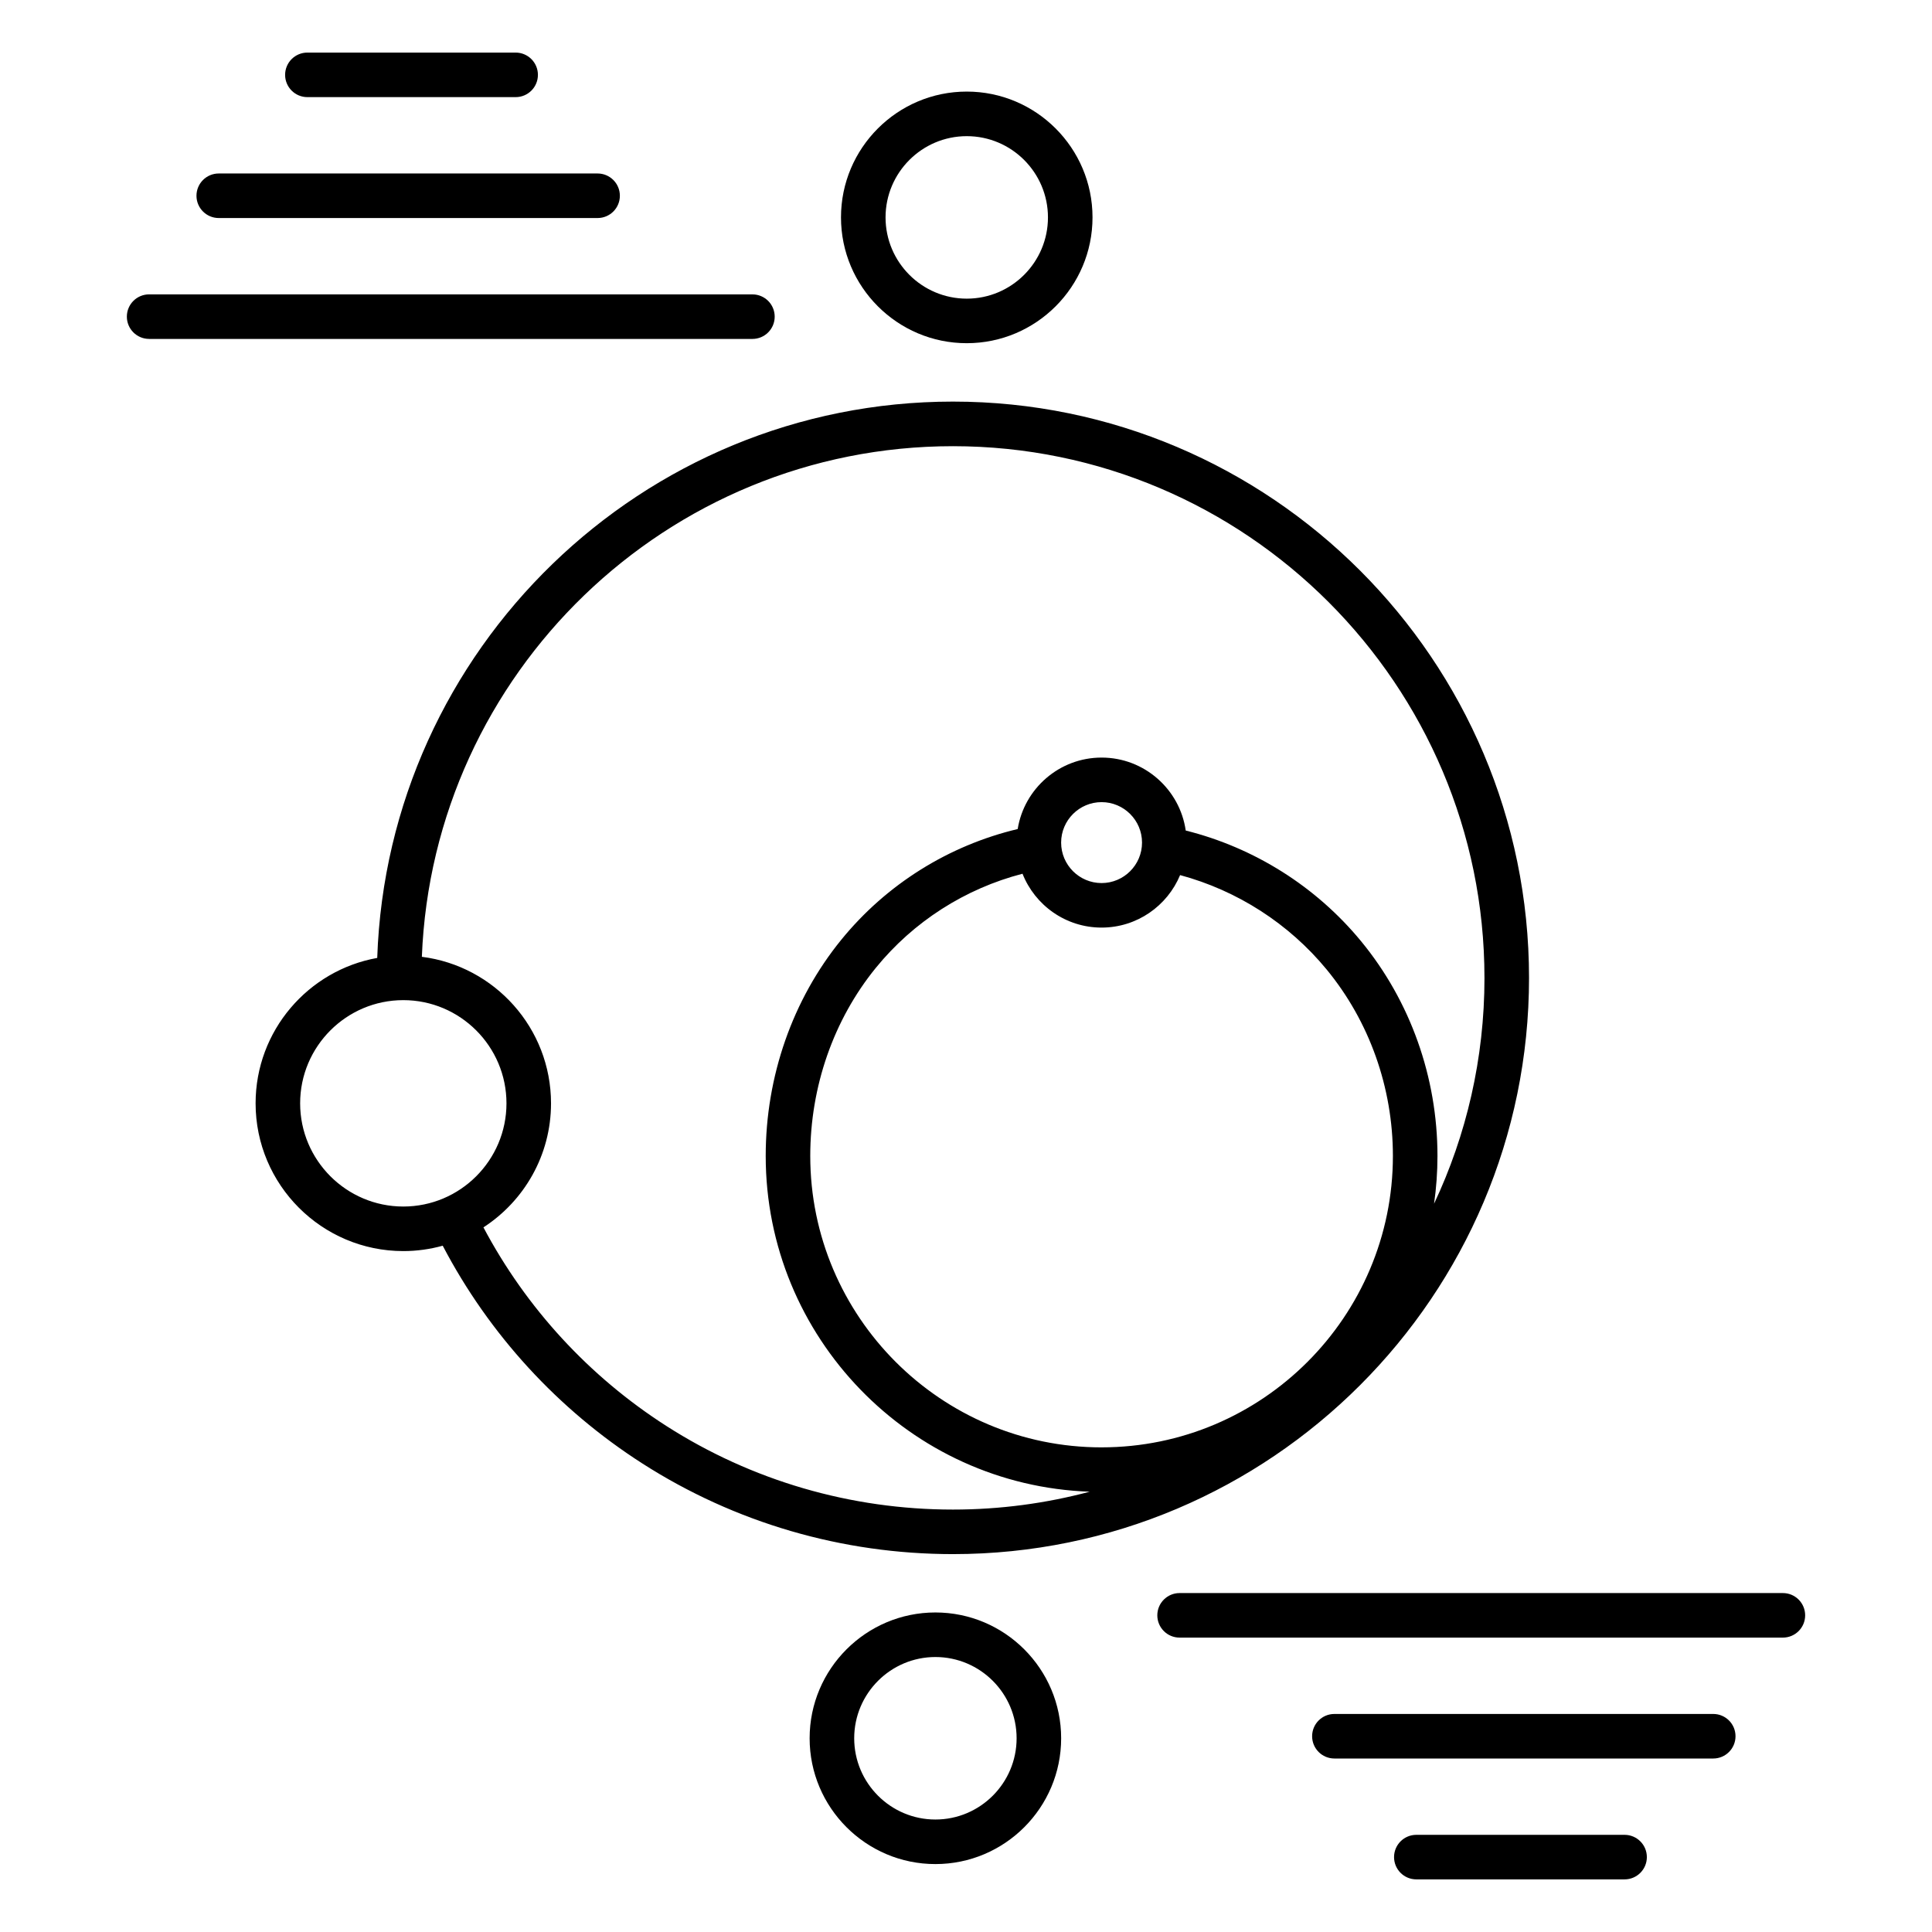
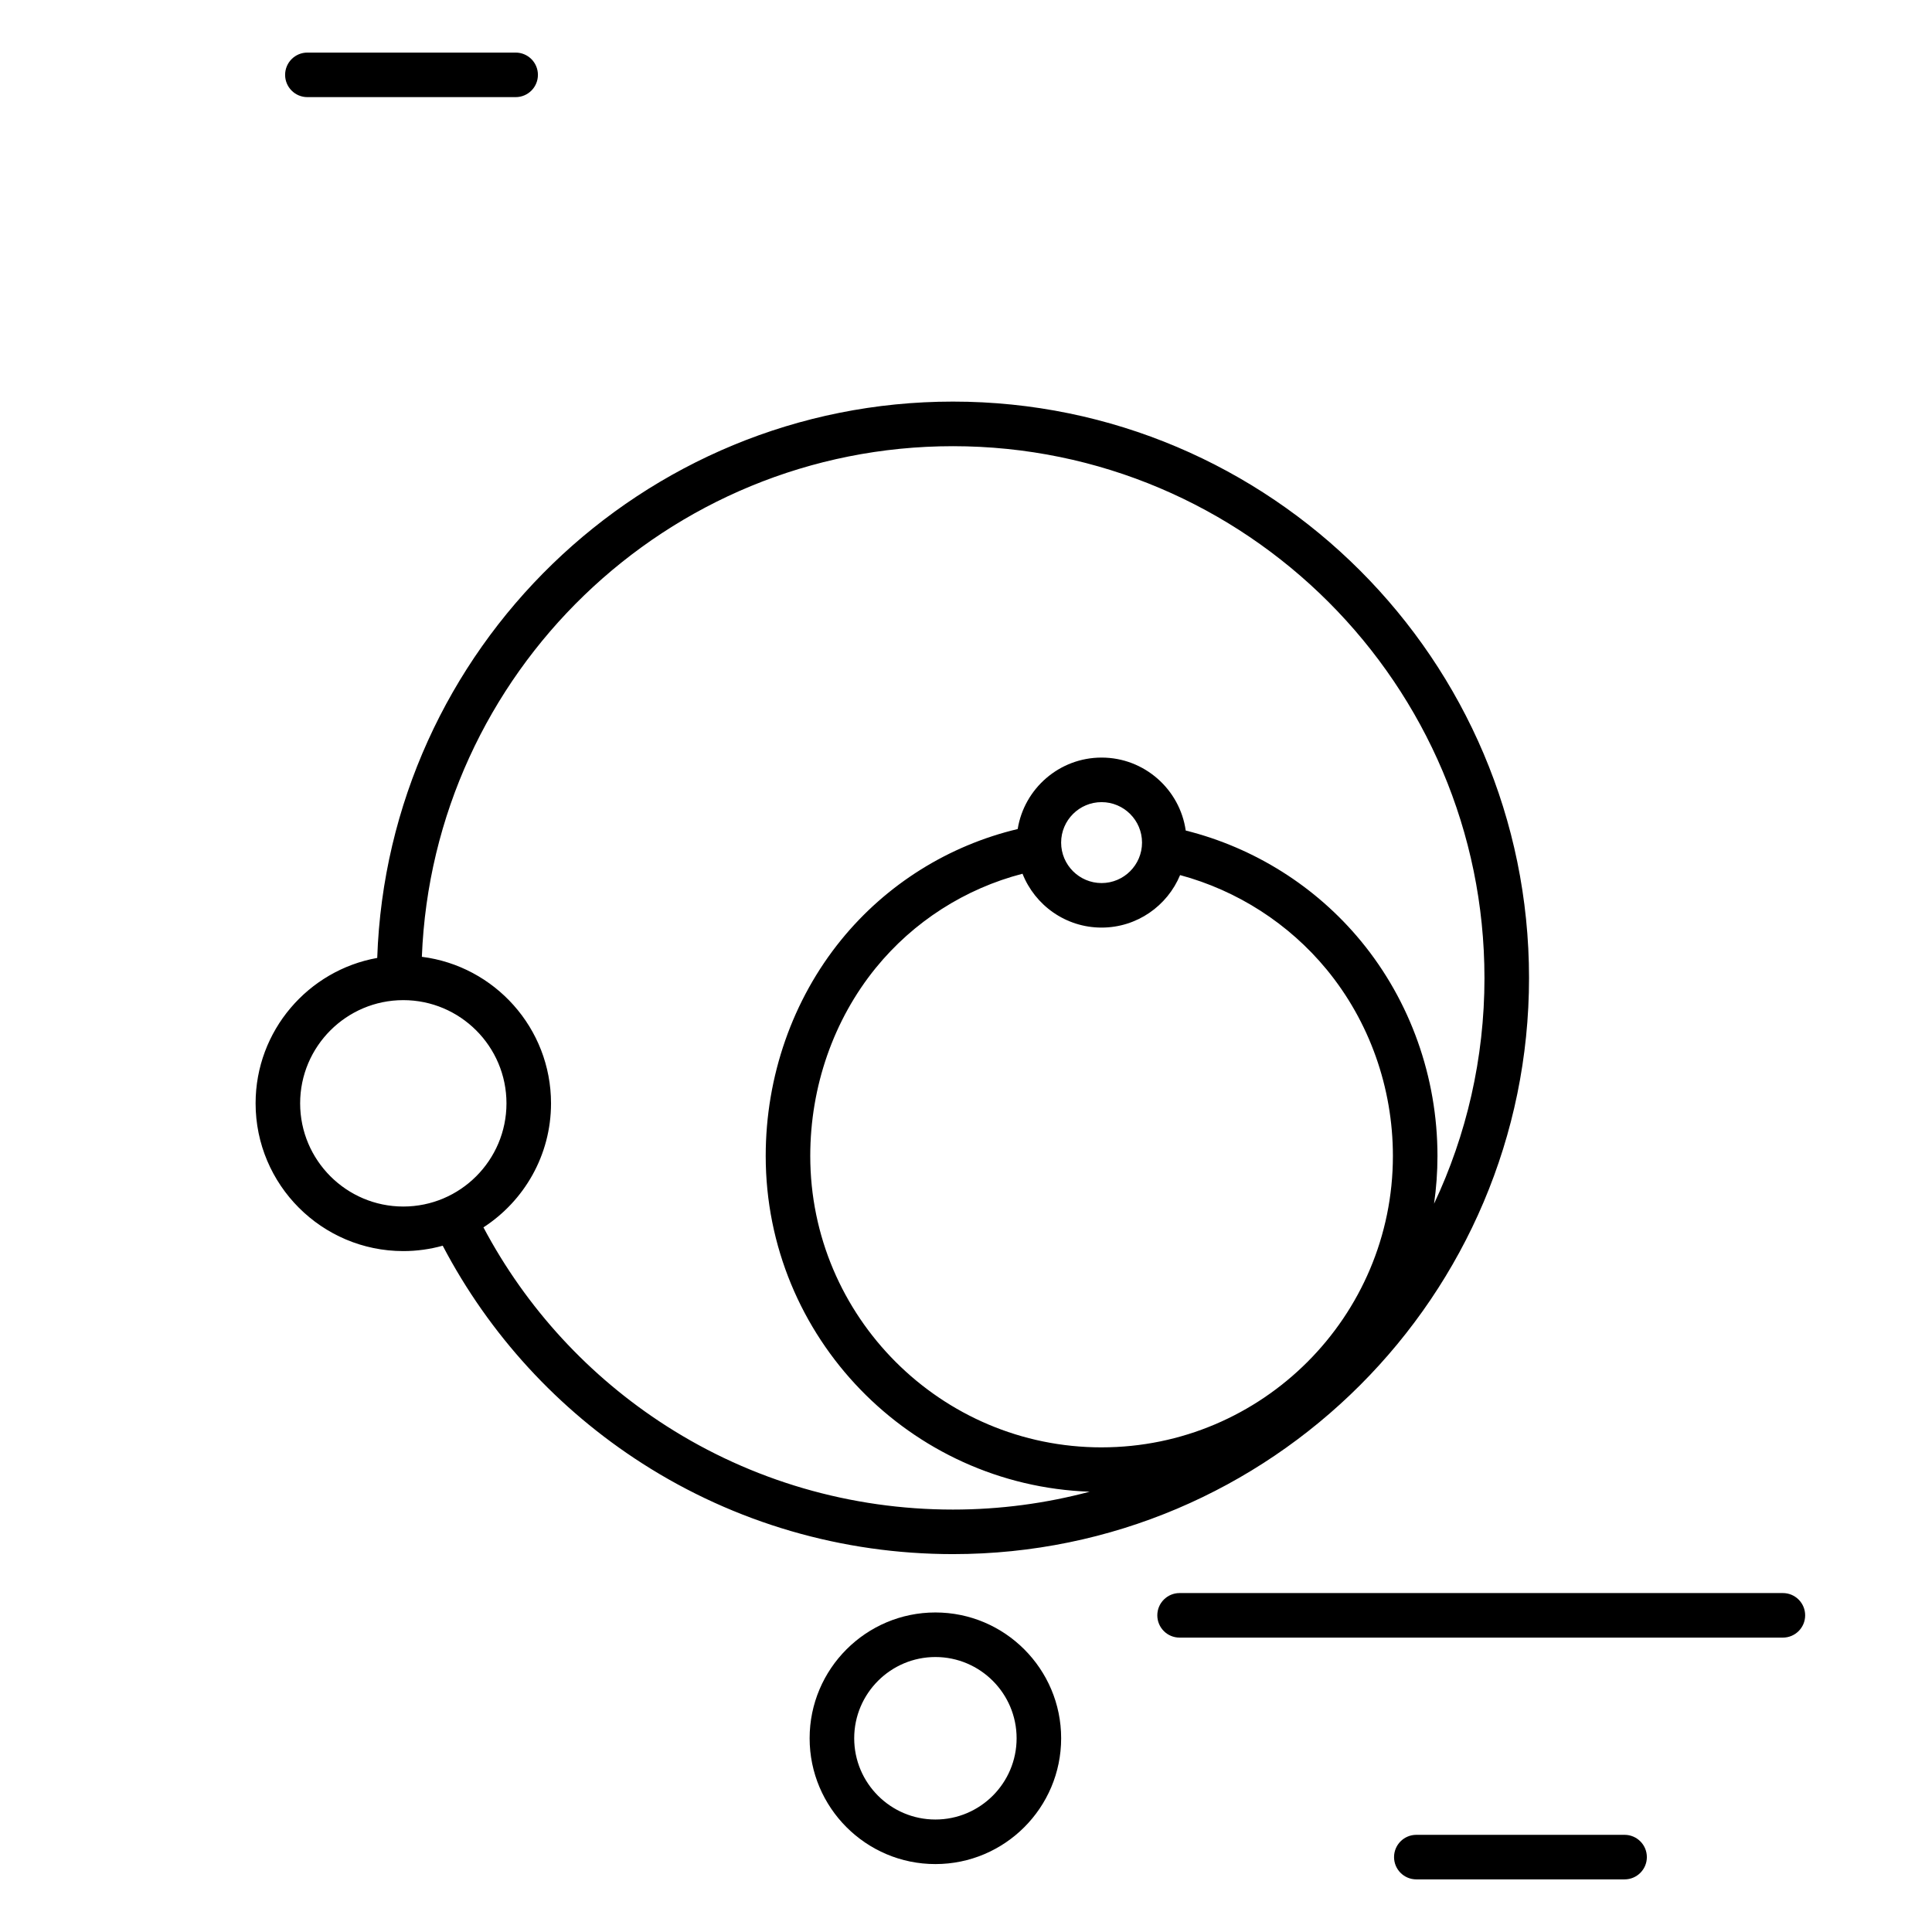
<svg xmlns="http://www.w3.org/2000/svg" fill="#000000" width="800px" height="800px" version="1.1" viewBox="144 144 512 512">
  <g>
-     <path d="m400.2 234.95c18.379 0 33.328-14.953 33.328-33.34 0-18.383-14.949-33.34-33.328-33.34-18.379 0-33.328 14.953-33.328 33.34 0 18.383 14.949 33.34 33.328 33.34zm0-54.867c11.867 0 21.52 9.656 21.52 21.531 0 11.871-9.656 21.531-21.52 21.531-11.867 0-21.52-9.656-21.52-21.531 0-11.871 9.656-21.531 21.52-21.531z" />
    <path d="m358.56 604.66c0 18.383 14.949 33.34 33.328 33.34 18.379 0 33.328-14.953 33.328-33.34 0-18.383-14.949-33.34-33.328-33.34-18.379 0-33.328 14.957-33.328 33.34zm54.852 0c0 11.871-9.656 21.531-21.52 21.531-11.867 0-21.52-9.656-21.52-21.531 0-11.871 9.656-21.531 21.52-21.531 11.867 0 21.52 9.656 21.52 21.531z" />
    <path d="m243.97 397.86c-18.301 3.277-32.234 19.301-32.234 38.535 0 21.59 17.562 39.156 39.148 39.156 3.617 0 7.117-0.504 10.441-1.426 12.305 23.48 30.512 43.363 52.914 57.715 24.523 15.711 52.98 24.016 82.301 24.016 84.184 0 152.67-68.508 152.67-152.71-0.004-84.211-68.488-152.72-152.67-152.72-82.414 0-149.78 65.664-152.57 147.43zm6.91 65.883c-15.074 0-27.34-12.27-27.34-27.348 0-15.082 12.266-27.348 27.34-27.348 15.074 0 27.34 12.27 27.34 27.348 0 15.082-12.266 27.348-27.34 27.348zm185.05 63.824c-42.57 0-77.203-34.645-77.203-77.23 0-18.371 6.172-36.074 17.375-49.844 9.992-12.277 23.645-20.992 38.875-24.945 3.301 8.348 11.445 14.273 20.953 14.273 9.371 0 17.418-5.754 20.809-13.914 15.16 4.094 28.801 12.836 38.836 25.02 11.32 13.746 17.559 31.293 17.559 49.406 0 42.586-34.633 77.23-77.203 77.23zm-10.719-160.27c0-5.914 4.809-10.723 10.719-10.723s10.719 4.809 10.719 10.723c0 5.914-4.809 10.723-10.719 10.723s-10.719-4.809-10.719-10.723zm112.19 35.848c0 21.391-4.797 41.68-13.359 59.855 0.59-4.137 0.902-8.363 0.902-12.66 0-20.848-7.191-41.059-20.25-56.914-11.945-14.508-28.312-24.789-46.465-29.328-1.559-10.914-10.961-19.332-22.293-19.332-11.199 0-20.512 8.215-22.238 18.938-18.332 4.363-34.801 14.656-46.75 29.34-12.914 15.867-20.027 36.219-20.027 57.297 0 48.039 38.234 87.309 85.855 88.977-11.566 3.082-23.715 4.734-36.242 4.734-27.059 0-53.312-7.66-75.93-22.148-20.473-13.117-37.141-31.242-48.488-52.637 10.766-6.984 17.91-19.102 17.91-32.867 0-19.926-14.957-36.41-34.23-38.836 2.941-75.117 64.941-135.32 140.74-135.32 77.672 0 140.86 63.211 140.86 140.91z" />
    <path d="m450.7 572.08c0 3.262 2.644 5.902 5.902 5.902h159.88c3.262 0 5.902-2.644 5.902-5.902 0-3.262-2.644-5.902-5.902-5.902h-159.88c-3.262 0-5.902 2.644-5.902 5.902z" />
-     <path d="m603.93 604.12c0-3.262-2.644-5.902-5.902-5.902h-100.4c-3.262 0-5.902 2.644-5.902 5.902 0 3.262 2.644 5.902 5.902 5.902h100.4c3.262 0 5.902-2.644 5.902-5.902z" />
    <path d="m519.34 630.25c-3.262 0-5.902 2.644-5.902 5.902 0 3.262 2.644 5.902 5.902 5.902h55.191c3.262 0 5.902-2.644 5.902-5.902 0-3.262-2.644-5.902-5.902-5.902z" />
-     <path d="m183.52 233.82h159.88c3.262 0 5.902-2.644 5.902-5.902 0-3.262-2.644-5.902-5.902-5.902l-159.88-0.004c-3.262 0-5.902 2.644-5.902 5.902 0 3.262 2.644 5.902 5.902 5.902z" />
-     <path d="m201.97 201.78h100.4c3.262 0 5.902-2.644 5.902-5.902 0-3.262-2.644-5.902-5.902-5.902h-100.4c-3.262 0-5.902 2.644-5.902 5.902 0 3.262 2.644 5.902 5.902 5.902z" />
    <path d="m225.46 169.74h55.191c3.262 0 5.902-2.644 5.902-5.902 0-3.262-2.644-5.902-5.902-5.902h-55.191c-3.262 0-5.902 2.644-5.902 5.902 0 3.262 2.644 5.902 5.902 5.902z" />
  </g>
</svg>